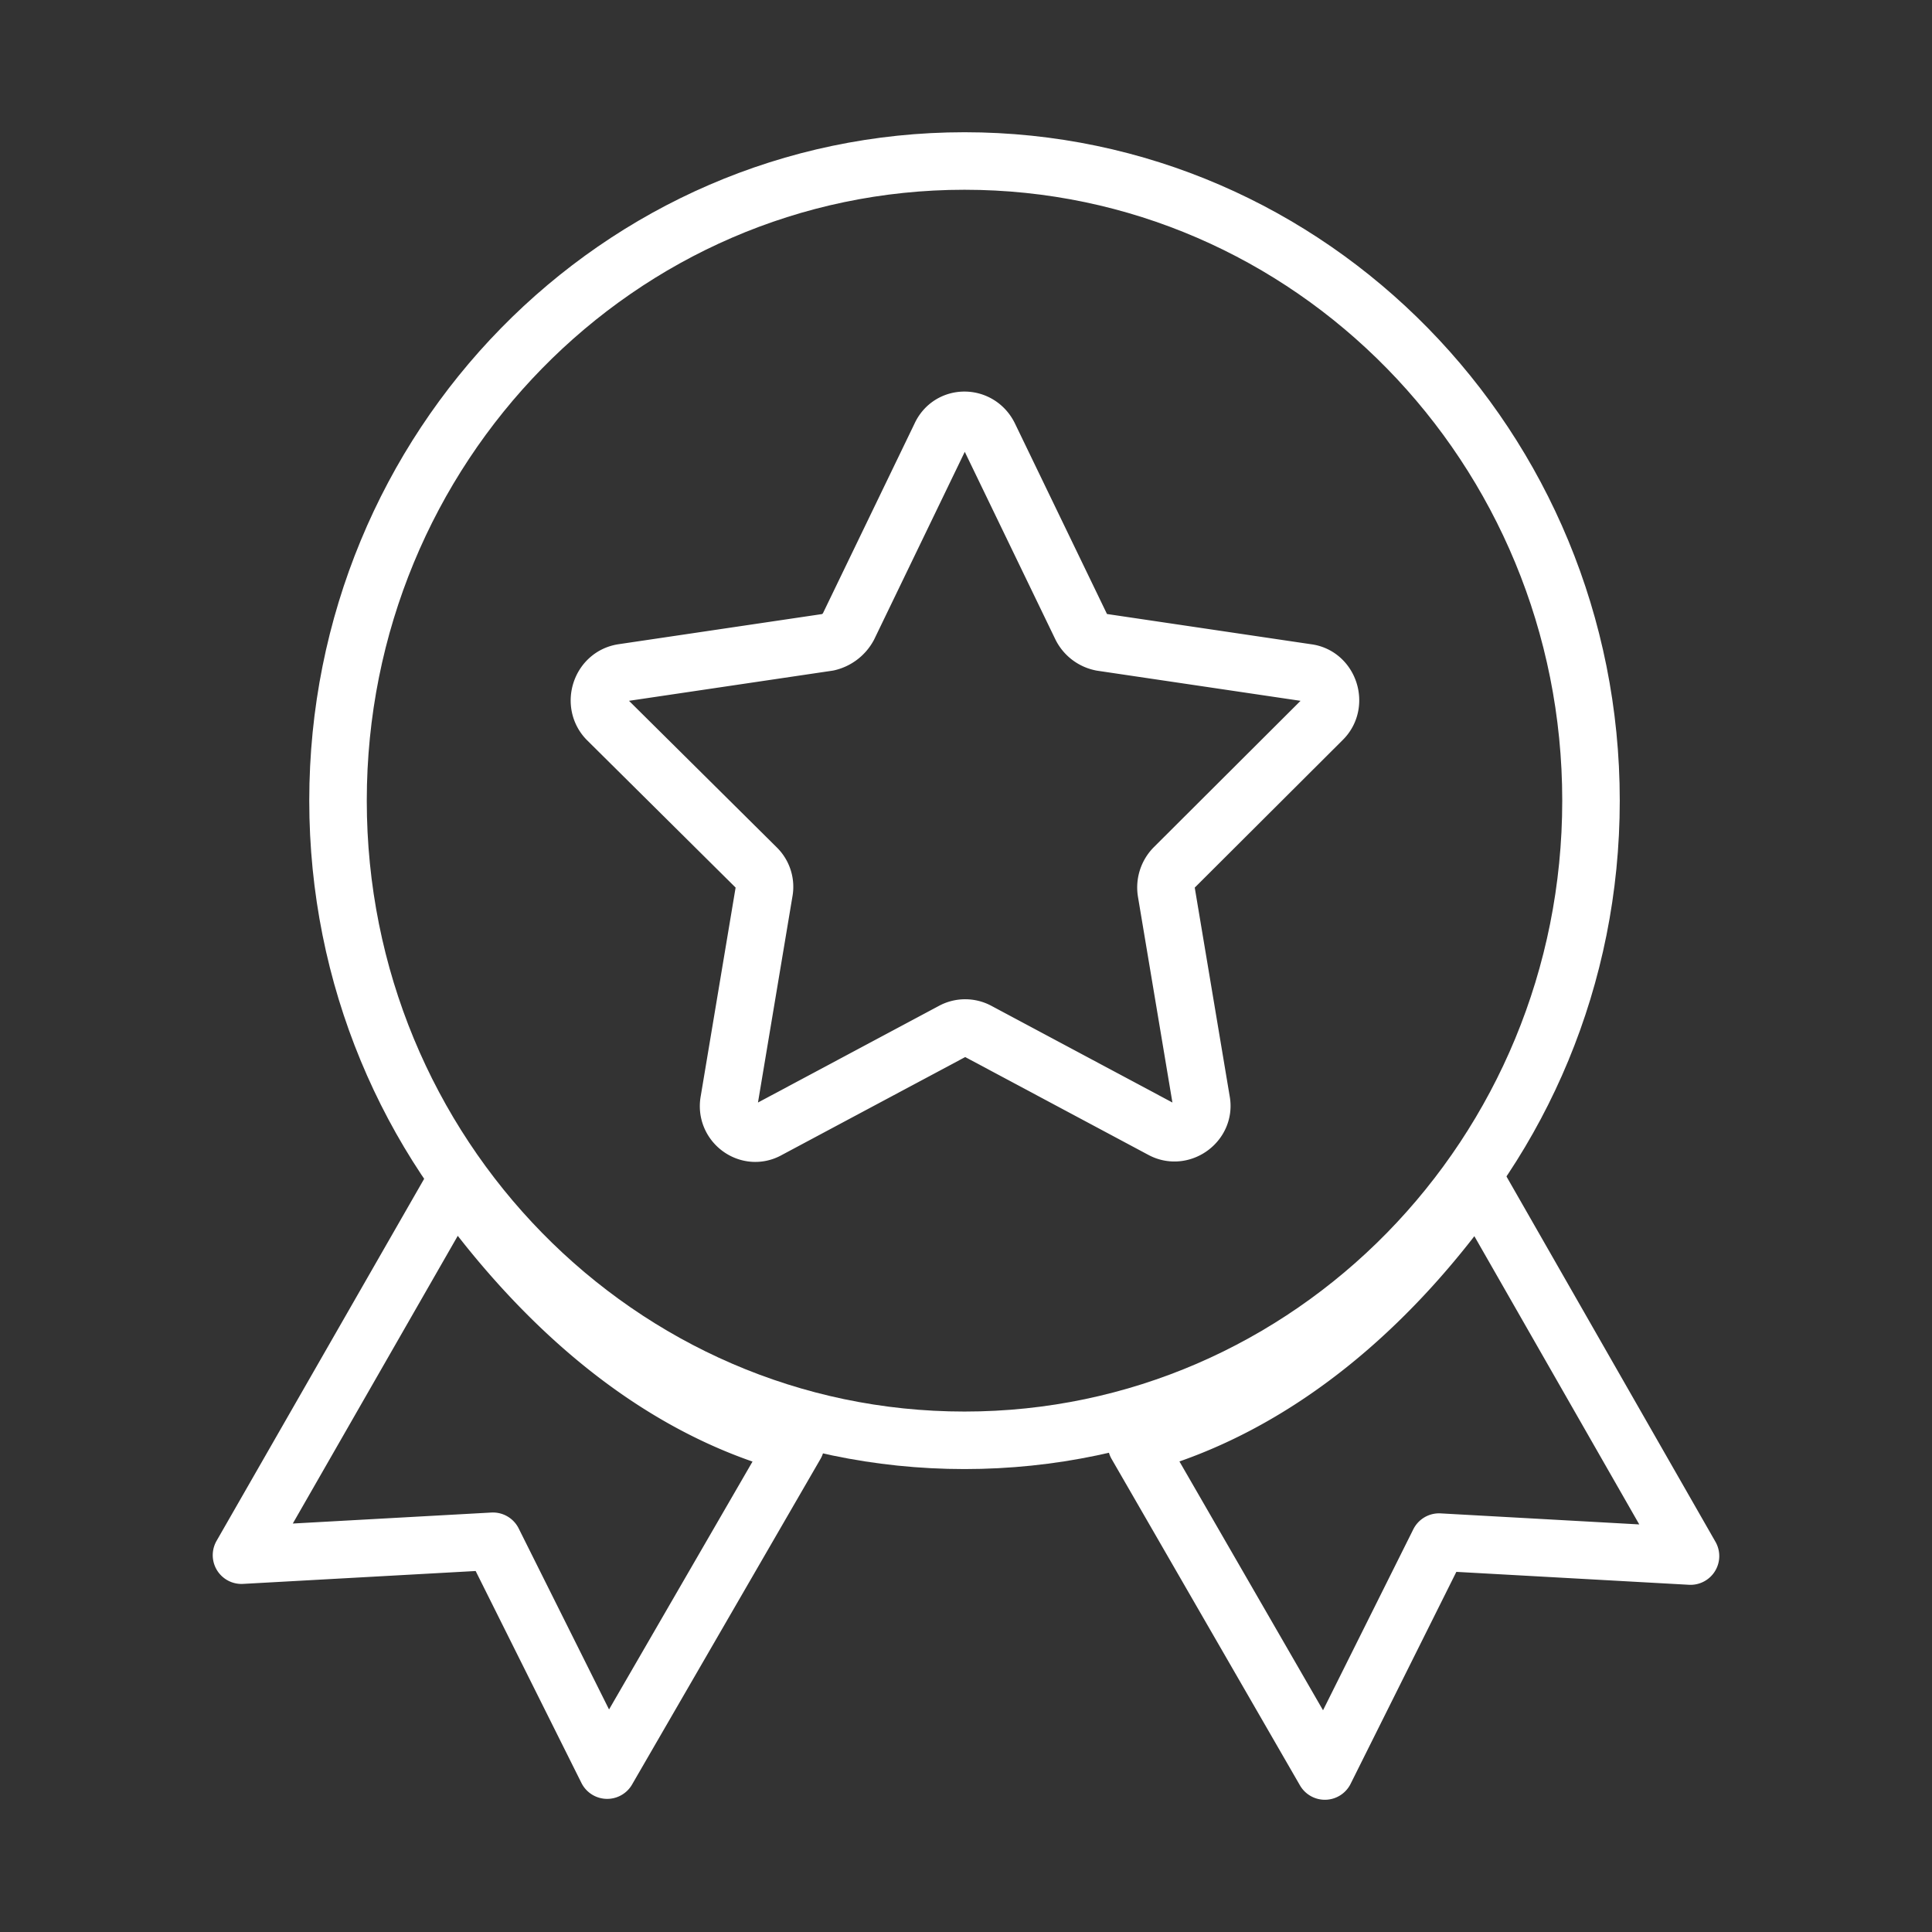
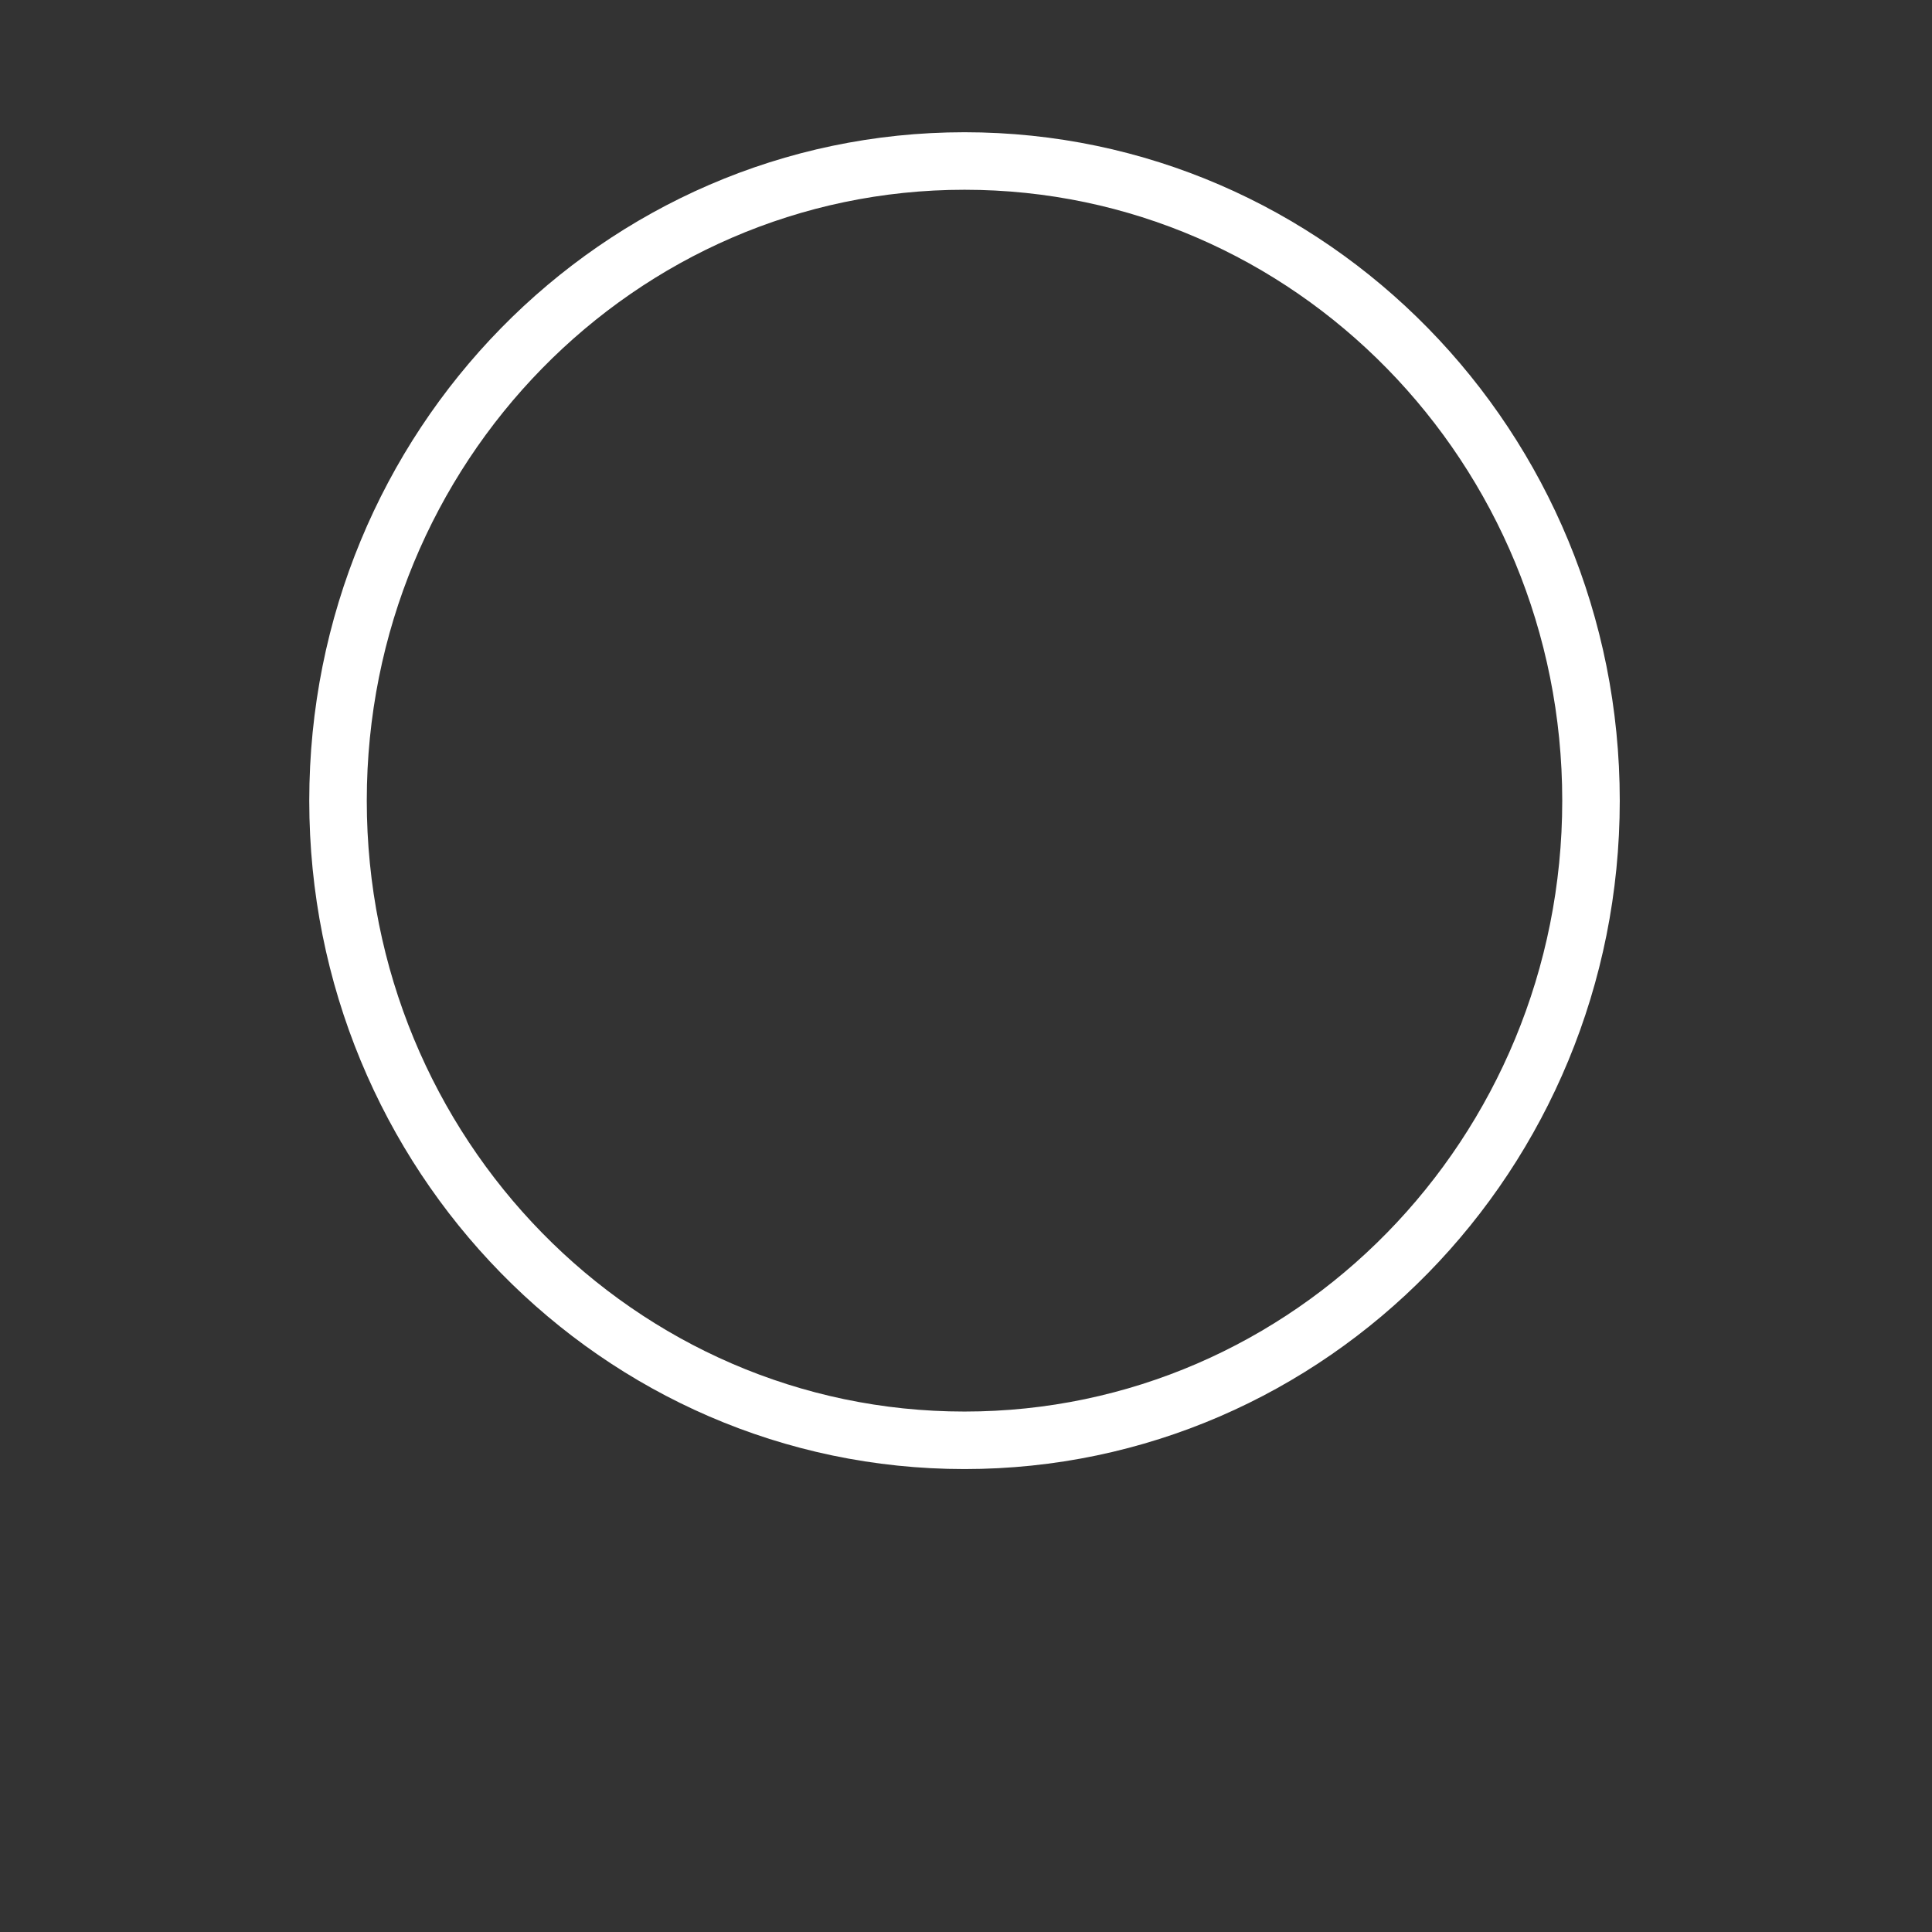
<svg xmlns="http://www.w3.org/2000/svg" width="48" height="48" fill="none">
  <rect width="100%" height="100%" fill="#333333" stroke="none" />
  <path d="M23.963 35.784c8.596 0 15.565-7.115 15.565-15.892S32.559 4 23.963 4 8.398 11.115 8.398 19.892s6.969 15.892 15.565 15.892Z" stroke="#fff" stroke-width="1.429" stroke-linecap="round" stroke-linejoin="round" />
-   <path d="M11.294 29.405 6 38.638l6.247-.346 2.838 5.686 4.68-8.086c-3.537-.93-6.375-3.546-8.47-6.487Zm25.413 0c-2.075 2.962-4.934 5.535-8.47 6.487L32.916 44l2.837-5.687L42 38.66l-5.294-9.254Zm-3.854-11.524c.402-.39.17-1.103-.382-1.168l-5.103-.756a.715.715 0 0 1-.508-.39l-2.287-4.735c-.254-.519-.974-.519-1.207 0l-2.287 4.736a.775.775 0 0 1-.509.389l-5.103.756c-.55.087-.762.779-.381 1.168l3.706 3.676a.66.66 0 0 1 .19.605l-.868 5.19c-.106.561.487.994.974.713l4.574-2.443a.663.663 0 0 1 .636 0l4.574 2.443c.487.26 1.08-.173.974-.714l-.869-5.189a.705.705 0 0 1 .191-.605l3.685-3.676Z" stroke="#fff" stroke-width="1.429" stroke-linecap="round" stroke-linejoin="round" />
</svg>